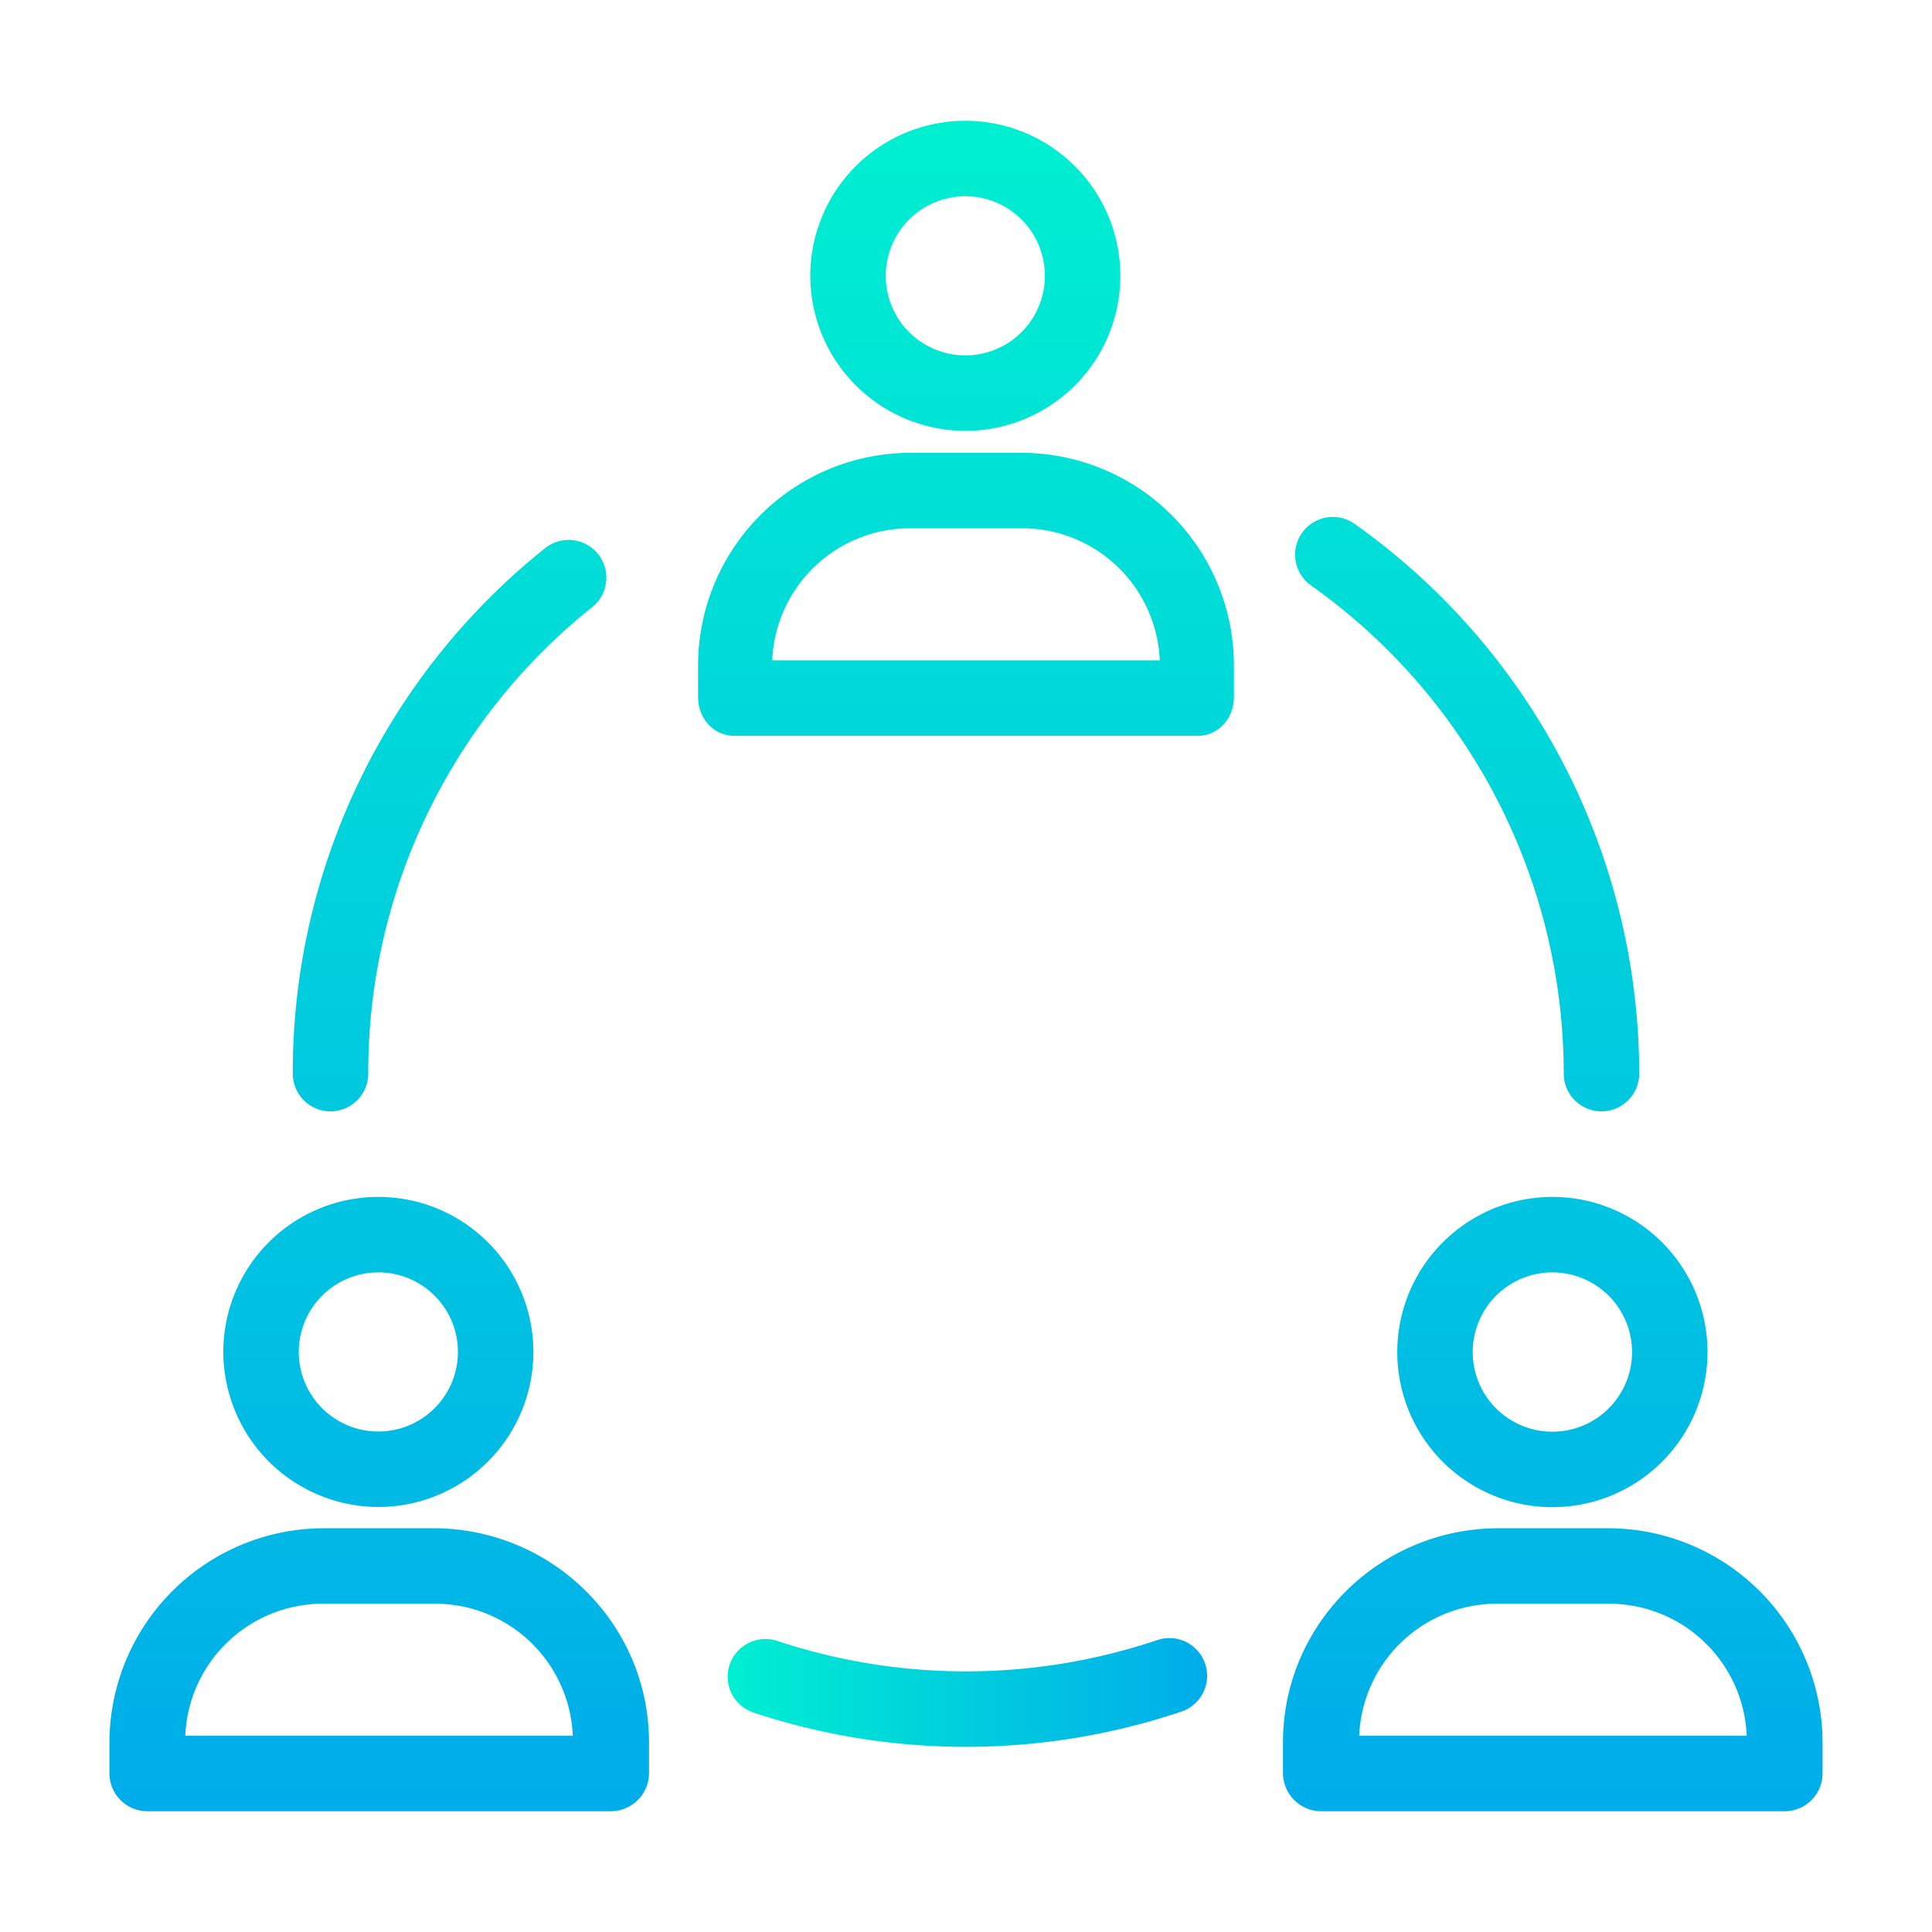
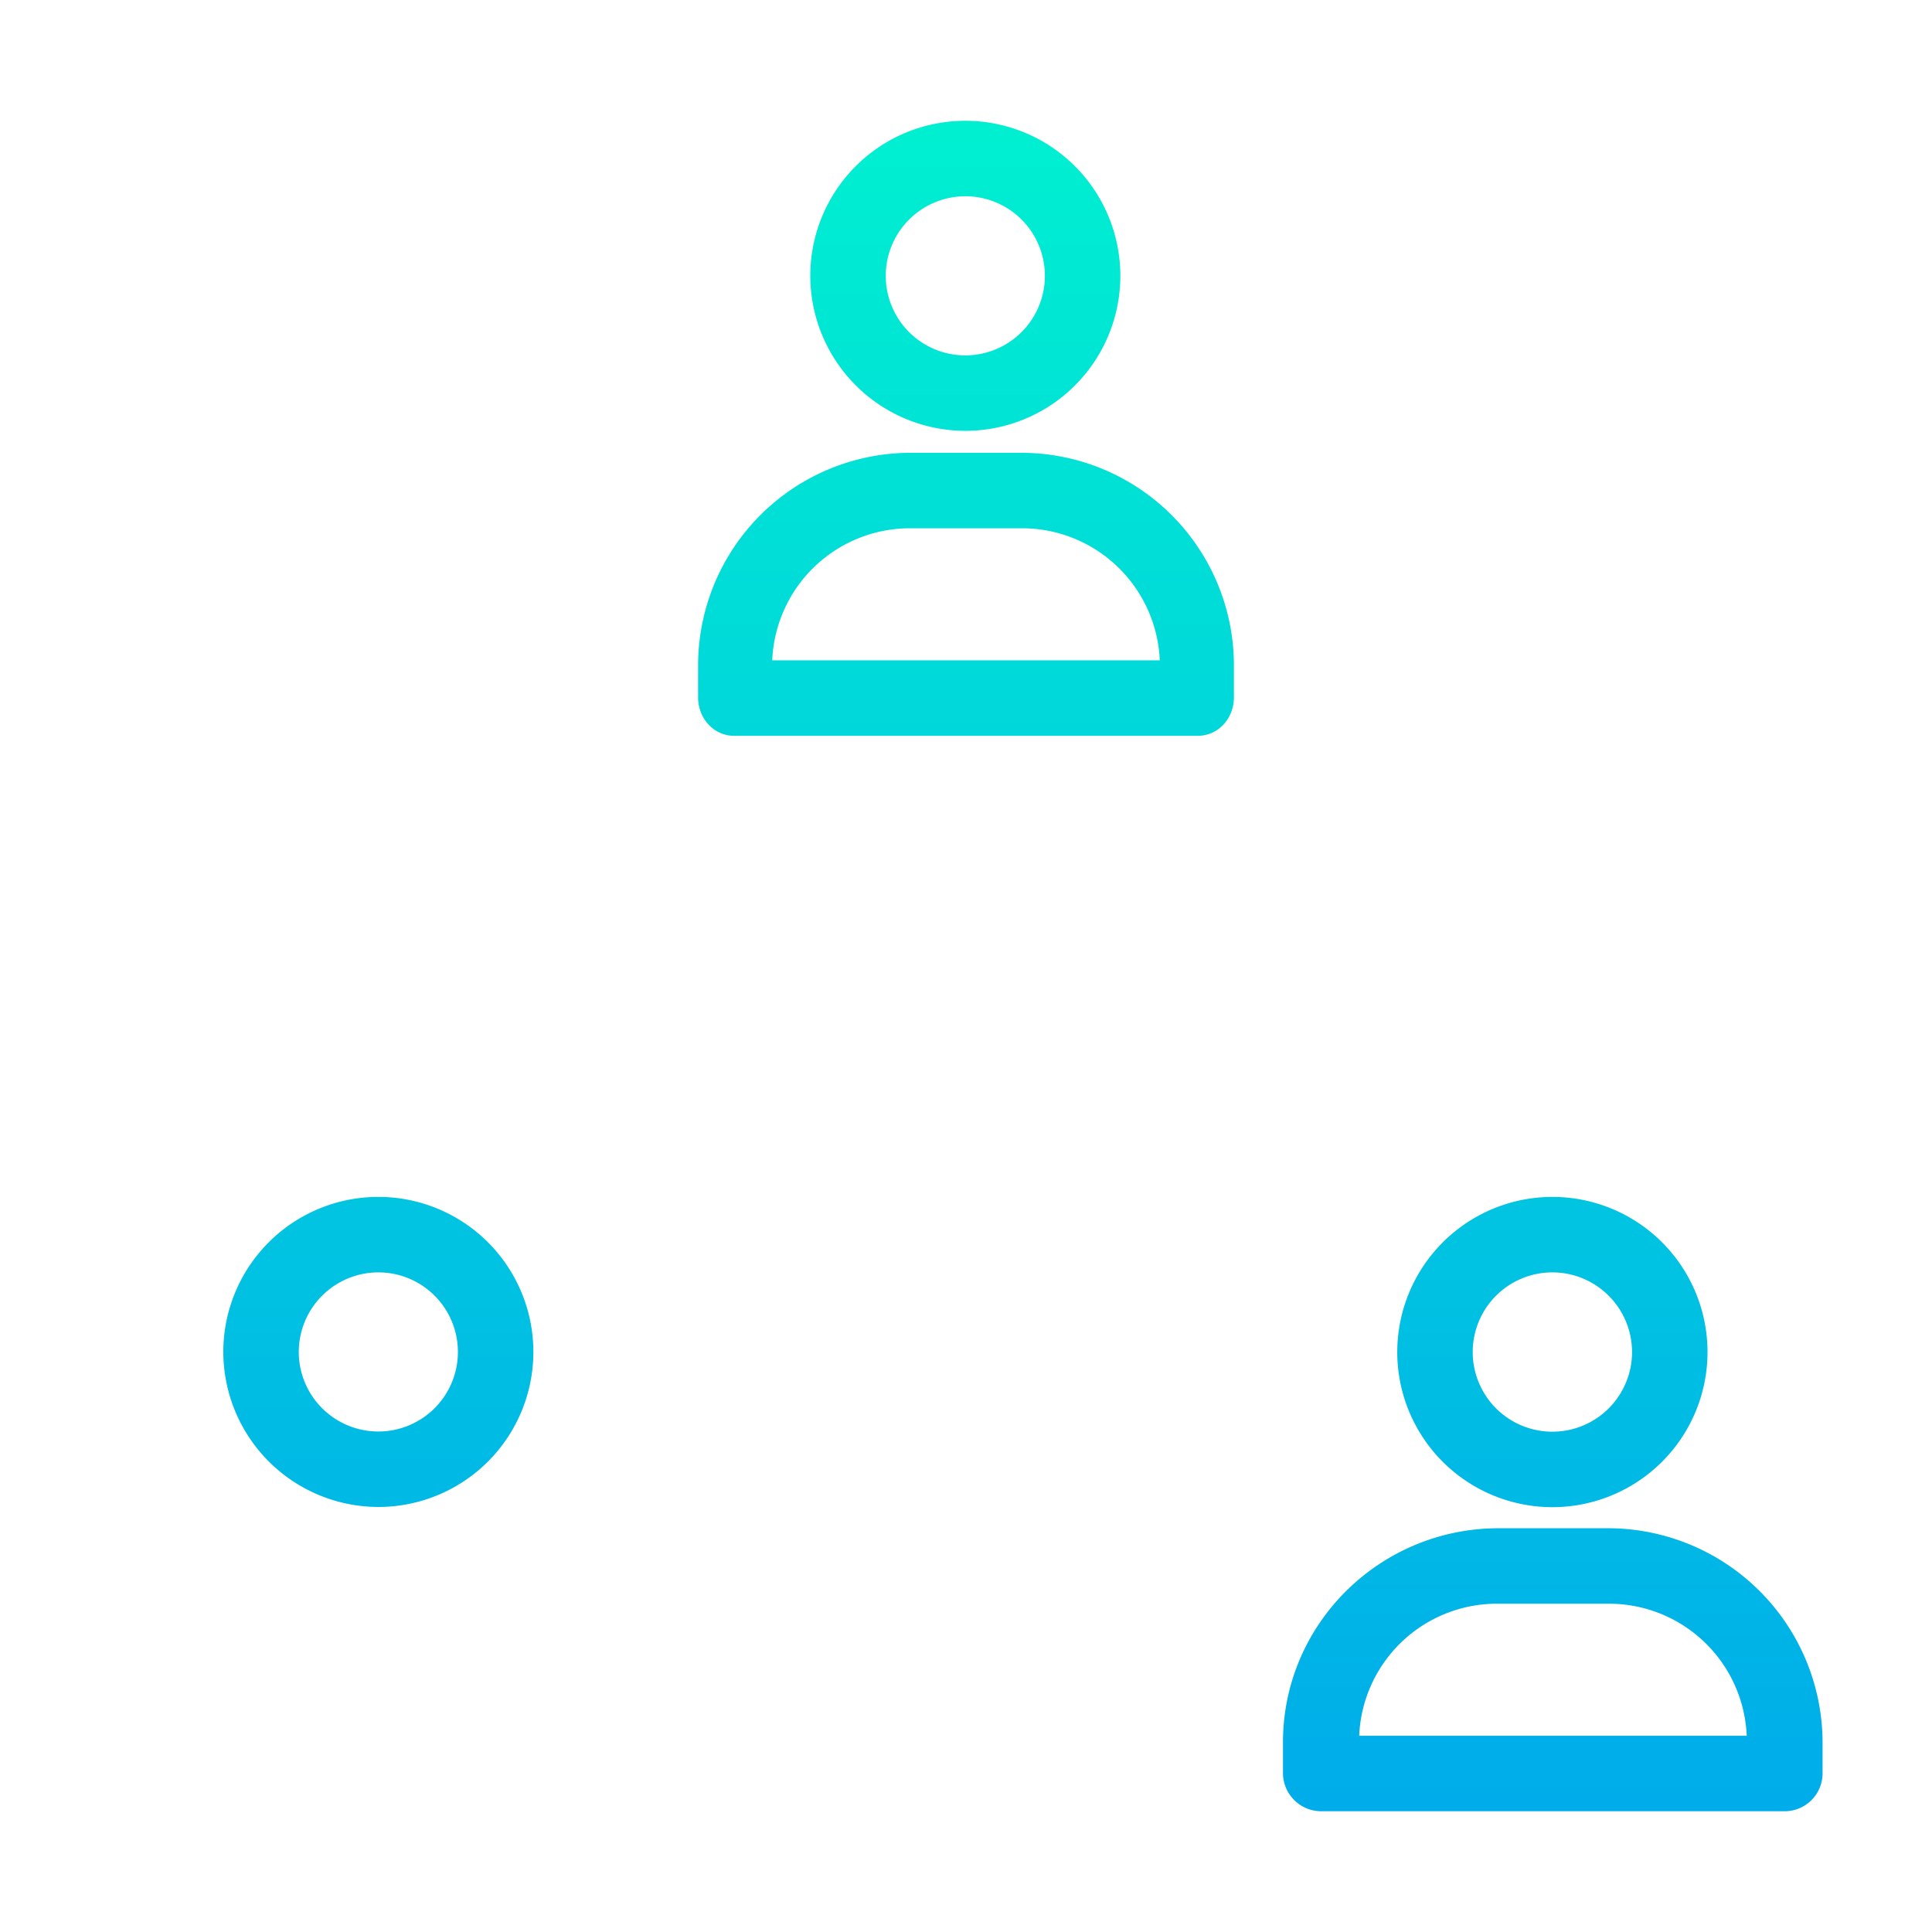
<svg xmlns="http://www.w3.org/2000/svg" xmlns:xlink="http://www.w3.org/1999/xlink" viewBox="0 0 512 512" width="512" height="512">
  <linearGradient id="a" gradientUnits="userSpaceOnUse" x1="192.901" x2="319.876" y1="448.522" y2="448.522">
    <stop offset="0" stop-color="#00efd1" />
    <stop offset="1" stop-color="#00acea" />
  </linearGradient>
  <linearGradient id="b" x1="255.844" x2="255.844" xlink:href="#a" y1="34" y2="483.782" />
  <linearGradient id="c" x1="256" x2="256" xlink:href="#a" y1="34" y2="483.782" />
  <linearGradient id="d" x1="119.113" x2="119.113" xlink:href="#a" y1="34" y2="483.782" />
  <linearGradient id="e" x1="388.791" x2="388.791" xlink:href="#a" y1="34" y2="483.782" />
  <linearGradient id="f" x1="100.291" x2="100.291" xlink:href="#a" y1="34" y2="483.782" />
  <linearGradient id="g" x1="100.5" x2="100.5" xlink:href="#a" y1="34" y2="483.782" />
  <linearGradient id="h" x1="411.398" x2="411.398" xlink:href="#a" y1="34" y2="483.782" />
  <linearGradient id="i" x1="411.5" x2="411.5" xlink:href="#a" y1="34" y2="483.782" />
-   <path d="m306.685 434.638a159.036 159.036 0 0 1 -100.627.248 10 10 0 1 0 -6.307 18.979 179.03 179.03 0 0 0 113.311-.271 10 10 0 1 0 -6.377-18.956z" fill="url(#a)" />
  <path d="m255.845 114.18a41.085 41.085 0 1 0 -41.112-41.111 41.158 41.158 0 0 0 41.112 41.111zm0-62.17a21.085 21.085 0 1 1 -21.112 21.059 21.108 21.108 0 0 1 21.112-21.059z" fill="url(#b)" />
  <path d="m270.415 120h-28.83a56.355 56.355 0 0 0 -56.585 56.564v8.244c0 5.523 4.086 10.192 9.608 10.192h122.784c5.522 0 9.608-4.669 9.608-10.192v-8.244a56.355 56.355 0 0 0 -56.585-56.564zm-65.766 55a36.537 36.537 0 0 1 36.936-35h28.83a36.537 36.537 0 0 1 36.936 35z" fill="url(#c)" />
-   <path d="m87.587 294.518a10 10 0 0 0 10-10 157.786 157.786 0 0 1 59.313-123.593 10 10 0 1 0 -12.521-15.595 177.693 177.693 0 0 0 -66.792 139.188 10 10 0 0 0 10 10z" fill="url(#d)" />
-   <path d="m347.393 155.12a158.775 158.775 0 0 1 67.02 129.4 10 10 0 1 0 20 0 178.8 178.8 0 0 0 -75.468-145.724 10 10 0 0 0 -11.552 16.326z" fill="url(#e)" />
  <path d="m100.291 399.361a41.085 41.085 0 1 0 -41.111-41.111 41.157 41.157 0 0 0 41.111 41.111zm0-62.169a21.085 21.085 0 1 1 -21.111 21.058 21.108 21.108 0 0 1 21.111-21.058z" fill="url(#f)" />
-   <path d="m114.861 405h-28.829a56.891 56.891 0 0 0 -57.032 56.746v8.244a10.055 10.055 0 0 0 10.055 10.01h122.783a10.149 10.149 0 0 0 10.162-10.01v-8.244c0-31.418-25.722-56.746-57.139-56.746zm-65.761 55a36.537 36.537 0 0 1 36.936-35h28.829a36.537 36.537 0 0 1 36.935 35z" fill="url(#g)" />
  <path d="m370.287 358.25a41.111 41.111 0 1 0 41.113-41.058 41.157 41.157 0 0 0 -41.113 41.058zm62.222 0a21.111 21.111 0 1 1 -21.109-21.058 21.134 21.134 0 0 1 21.109 21.058z" fill="url(#h)" />
  <path d="m425.968 405h-28.829c-31.417 0-57.139 25.328-57.139 56.746v8.244a10.149 10.149 0 0 0 10.162 10.01h122.783a10.055 10.055 0 0 0 10.055-10.01v-8.244a56.891 56.891 0 0 0 -57.032-56.746zm-65.768 55a36.537 36.537 0 0 1 36.936-35h28.829a36.537 36.537 0 0 1 36.935 35z" fill="url(#i)" />
</svg>